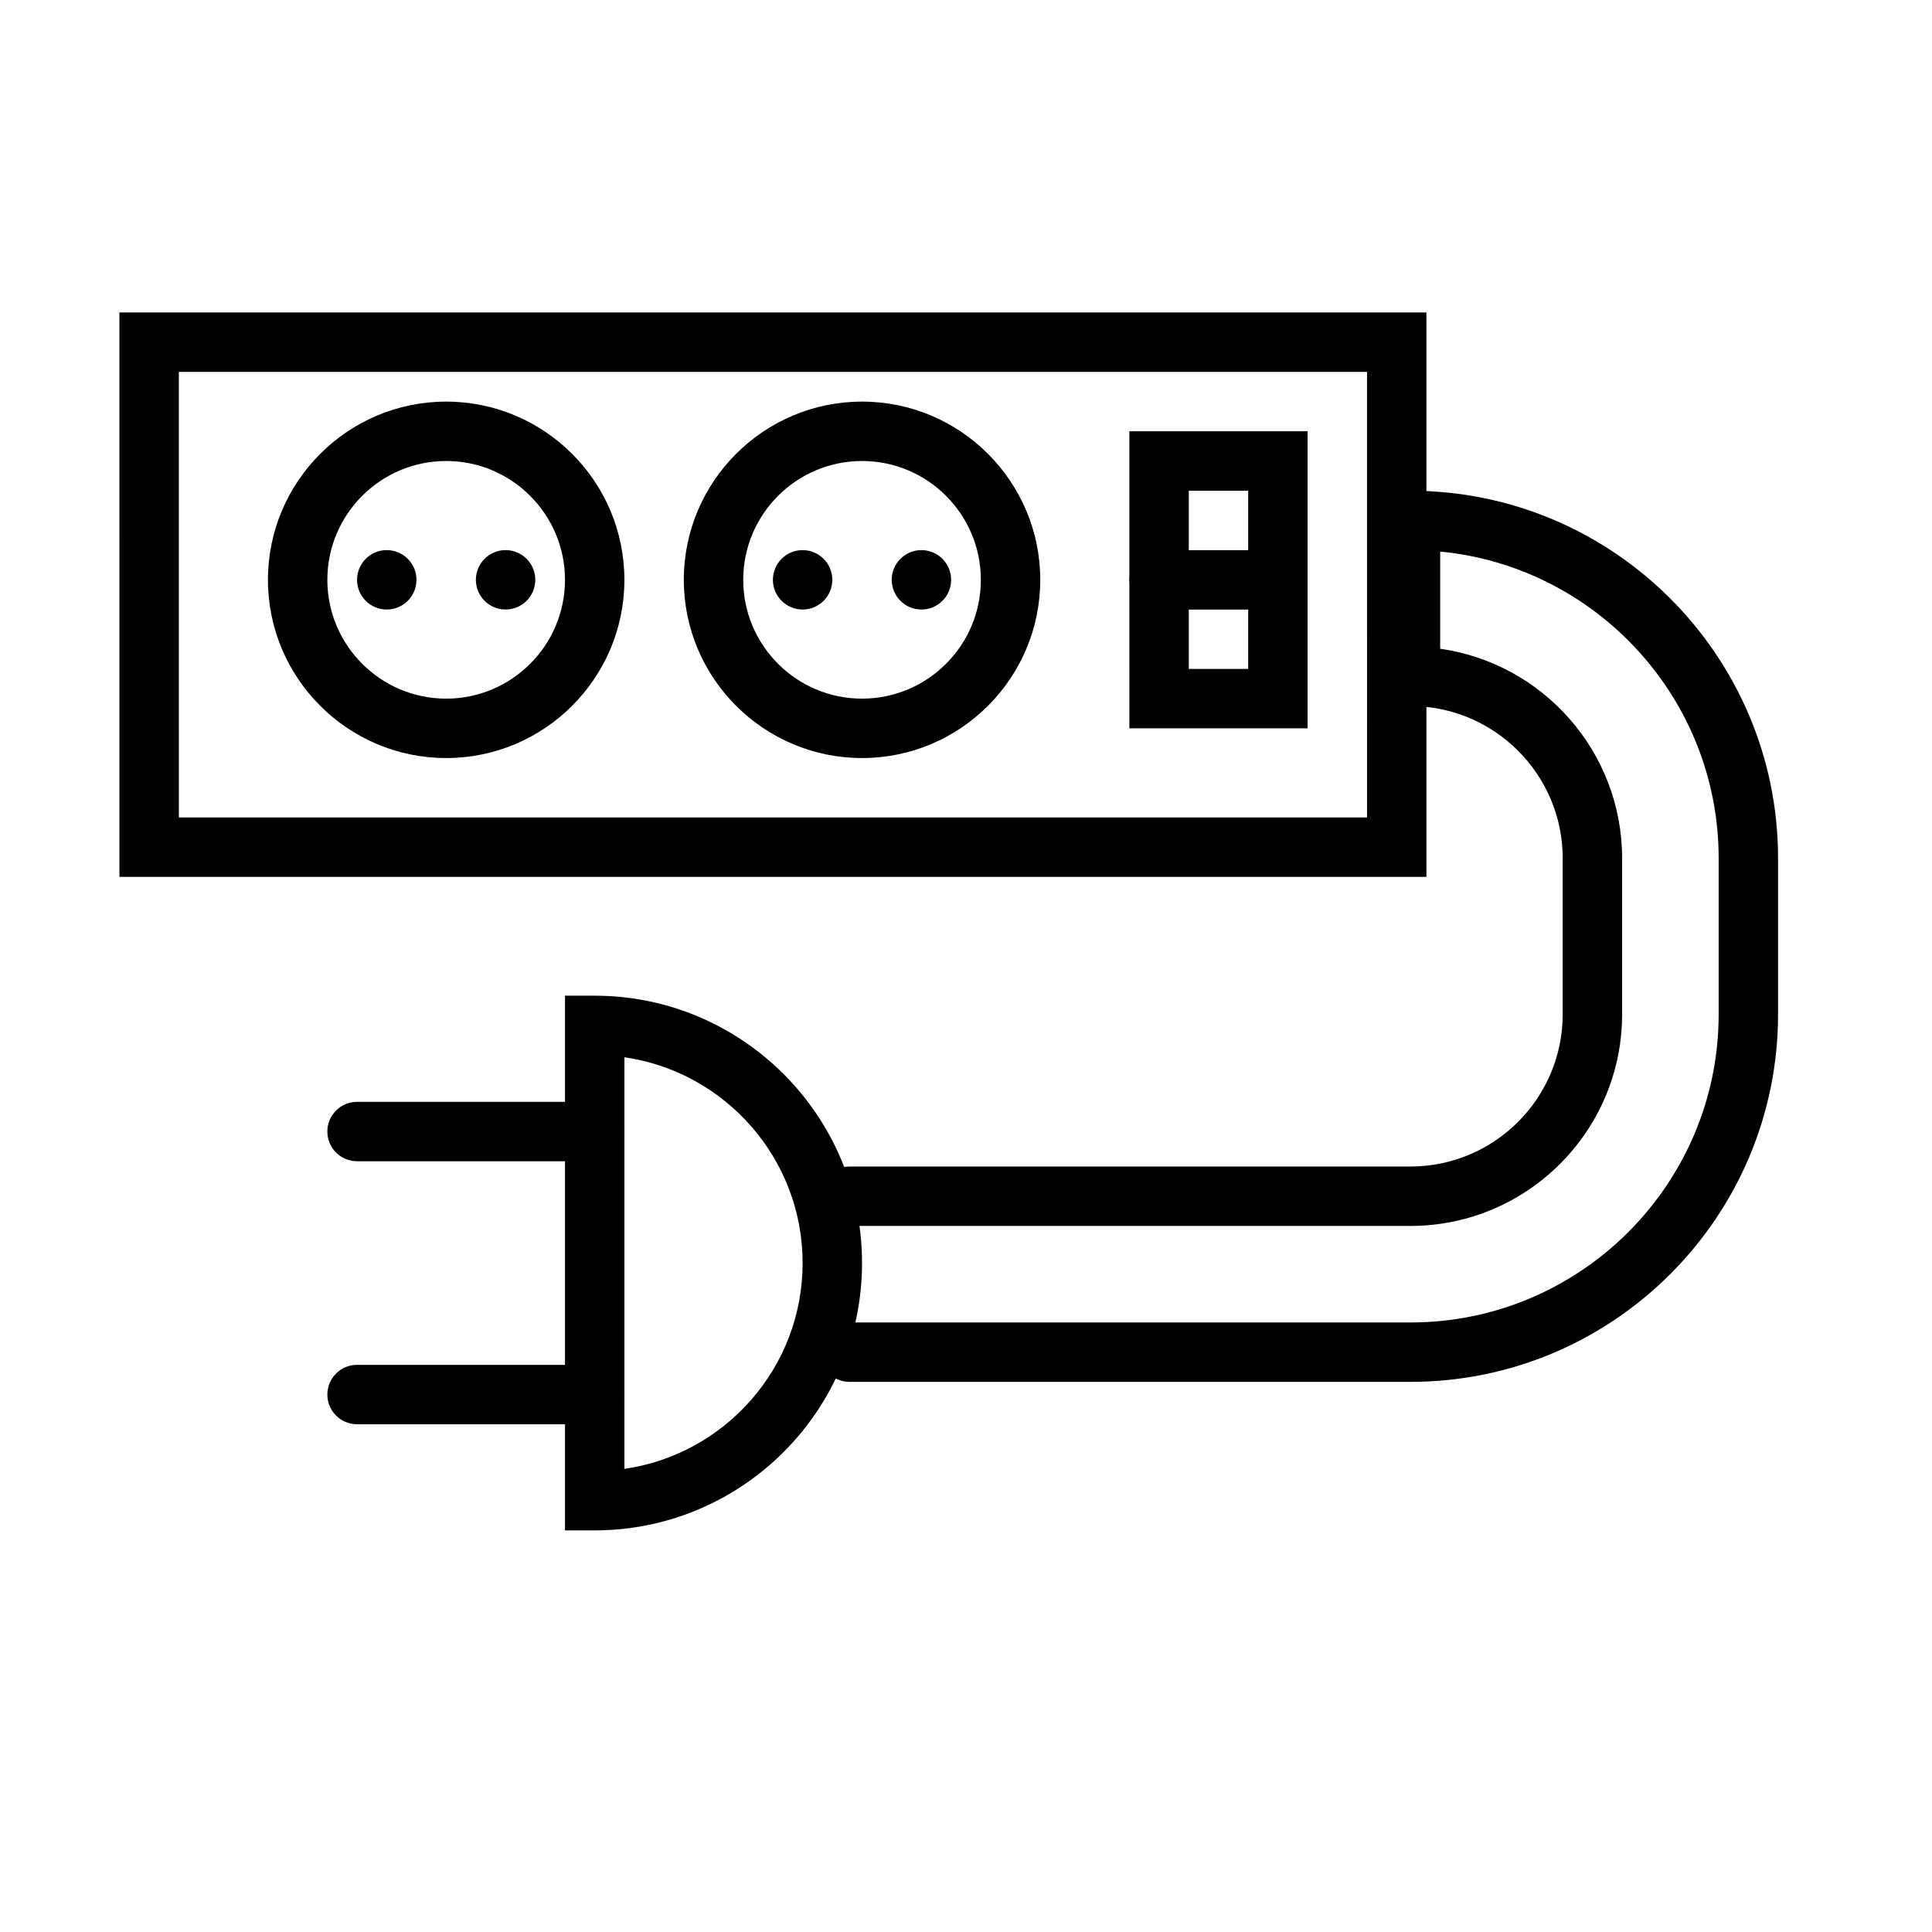
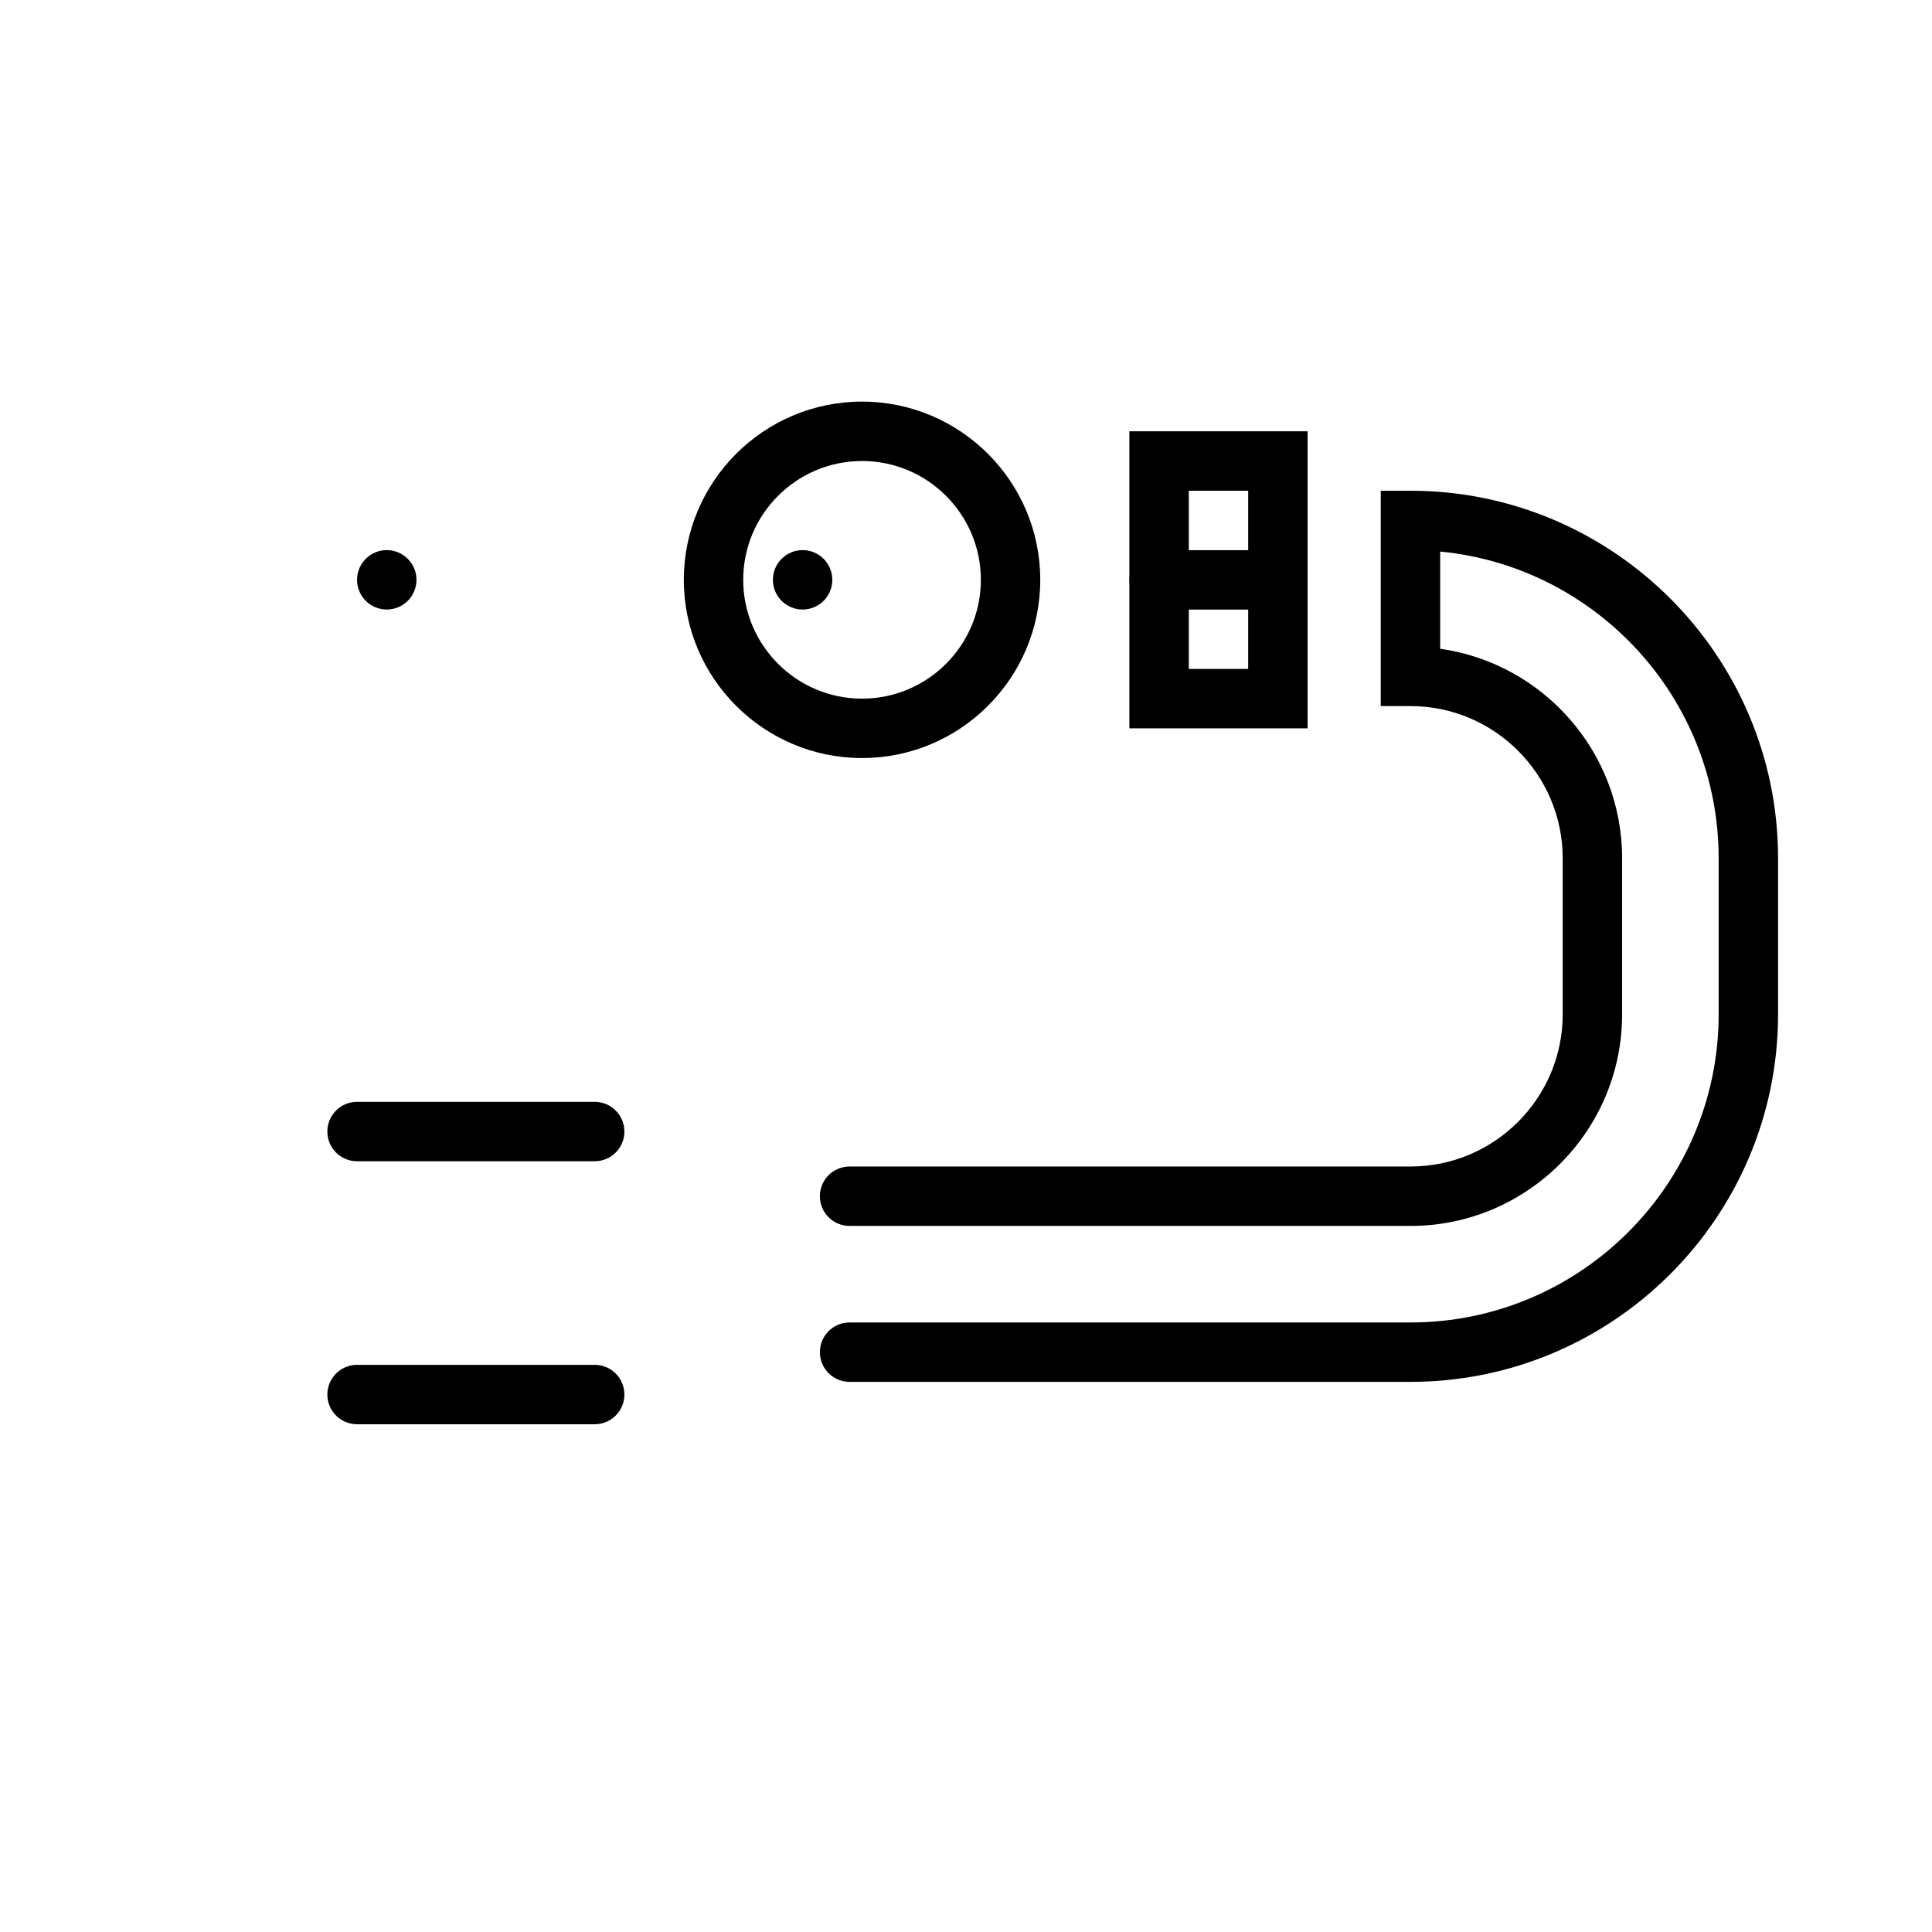
<svg xmlns="http://www.w3.org/2000/svg" fill="#000000" width="800px" height="800px" version="1.1" viewBox="144 144 512 512">
  <g>
-     <path d="m522.02 376.38h-346.37l-0.004-149.57h346.37zm-330.62-15.746h314.88l-0.004-118.08h-314.88z" />
-     <path d="m262.24 344.89c-26.047 0-47.23-21.188-47.23-47.23 0-26.047 21.188-47.23 47.23-47.23 26.047 0 47.23 21.188 47.23 47.23 0 26.043-21.184 47.23-47.23 47.23zm0-78.719c-17.367 0-31.488 14.125-31.488 31.488 0 17.363 14.121 31.488 31.488 31.488 17.367 0 31.488-14.125 31.488-31.488 0-17.363-14.121-31.488-31.488-31.488z" />
-     <path d="m372.45 344.89c-26.047 0-47.23-21.188-47.23-47.23 0-26.047 21.188-47.23 47.23-47.23 26.047 0 47.23 21.188 47.23 47.23 0.004 26.043-21.184 47.23-47.23 47.23zm0-78.719c-17.367 0-31.488 14.125-31.488 31.488 0 17.363 14.121 31.488 31.488 31.488 17.367 0 31.488-14.125 31.488-31.488 0-17.363-14.121-31.488-31.488-31.488z" />
+     <path d="m372.45 344.89c-26.047 0-47.23-21.188-47.23-47.23 0-26.047 21.188-47.23 47.23-47.23 26.047 0 47.23 21.188 47.23 47.23 0.004 26.043-21.184 47.23-47.23 47.23zm0-78.719c-17.367 0-31.488 14.125-31.488 31.488 0 17.363 14.121 31.488 31.488 31.488 17.367 0 31.488-14.125 31.488-31.488 0-17.363-14.121-31.488-31.488-31.488" />
    <path d="m490.53 337.02h-47.23l-0.004-78.723h47.23zm-31.488-15.746h15.742v-47.23h-15.742z" />
    <path d="m482.66 305.54h-31.488c-4.352 0-7.871-3.523-7.871-7.871 0-4.348 3.519-7.871 7.871-7.871h31.488c4.352 0 7.871 3.523 7.871 7.871 0 4.344-3.519 7.871-7.871 7.871z" />
-     <path d="m285.86 297.66c0 4.348-3.527 7.871-7.875 7.871-4.348 0-7.871-3.523-7.871-7.871 0-4.348 3.523-7.875 7.871-7.875 4.348 0 7.875 3.527 7.875 7.875" />
    <path d="m254.37 297.66c0 4.348-3.527 7.871-7.875 7.871-4.348 0-7.871-3.523-7.871-7.871 0-4.348 3.523-7.875 7.871-7.875 4.348 0 7.875 3.527 7.875 7.875" />
-     <path d="m396.06 297.66c0 4.348-3.523 7.871-7.871 7.871s-7.871-3.523-7.871-7.871c0-4.348 3.523-7.875 7.871-7.875s7.871 3.527 7.871 7.875" />
    <path d="m364.57 297.66c0 4.348-3.523 7.871-7.871 7.871s-7.871-3.523-7.871-7.871c0-4.348 3.523-7.875 7.871-7.875s7.871 3.527 7.871 7.875" />
    <path d="m517.79 510.21h-148.64c-4.352 0-7.871-3.523-7.871-7.871 0-4.348 3.519-7.871 7.871-7.871h148.64c45.035 0 81.672-36.641 81.672-81.672v-41.328c0-42.379-32.449-77.32-73.801-81.297v25.758c27.215 3.84 48.215 27.281 48.215 55.539v41.328c0 30.926-25.16 56.09-56.09 56.09l-148.64-0.004c-4.352 0-7.871-3.523-7.871-7.871 0-4.348 3.519-7.871 7.871-7.871h148.64c22.246 0 40.344-18.098 40.344-40.344v-41.328c0-22.246-18.098-40.344-40.344-40.344h-7.871v-57.074h7.871c53.711 0 97.418 43.699 97.418 97.418v41.328c0 53.715-43.703 97.414-97.418 97.414z" />
-     <path d="m301.6 549.57h-7.871v-141.7h7.871c39.066 0 70.848 31.785 70.848 70.848s-31.777 70.848-70.848 70.848zm7.871-125.39v109.09c26.668-3.832 47.23-26.828 47.23-54.543 0.004-27.715-20.562-50.711-47.23-54.543z" />
    <path d="m301.6 451.74h-62.977c-4.352 0-7.871-3.523-7.871-7.871s3.519-7.871 7.871-7.871h62.977c4.352 0 7.871 3.523 7.871 7.871s-3.519 7.871-7.871 7.871z" />
    <path d="m301.6 521.44h-62.977c-4.352 0-7.871-3.523-7.871-7.871s3.519-7.871 7.871-7.871h62.977c4.352 0 7.871 3.523 7.871 7.871s-3.519 7.871-7.871 7.871z" />
  </g>
</svg>